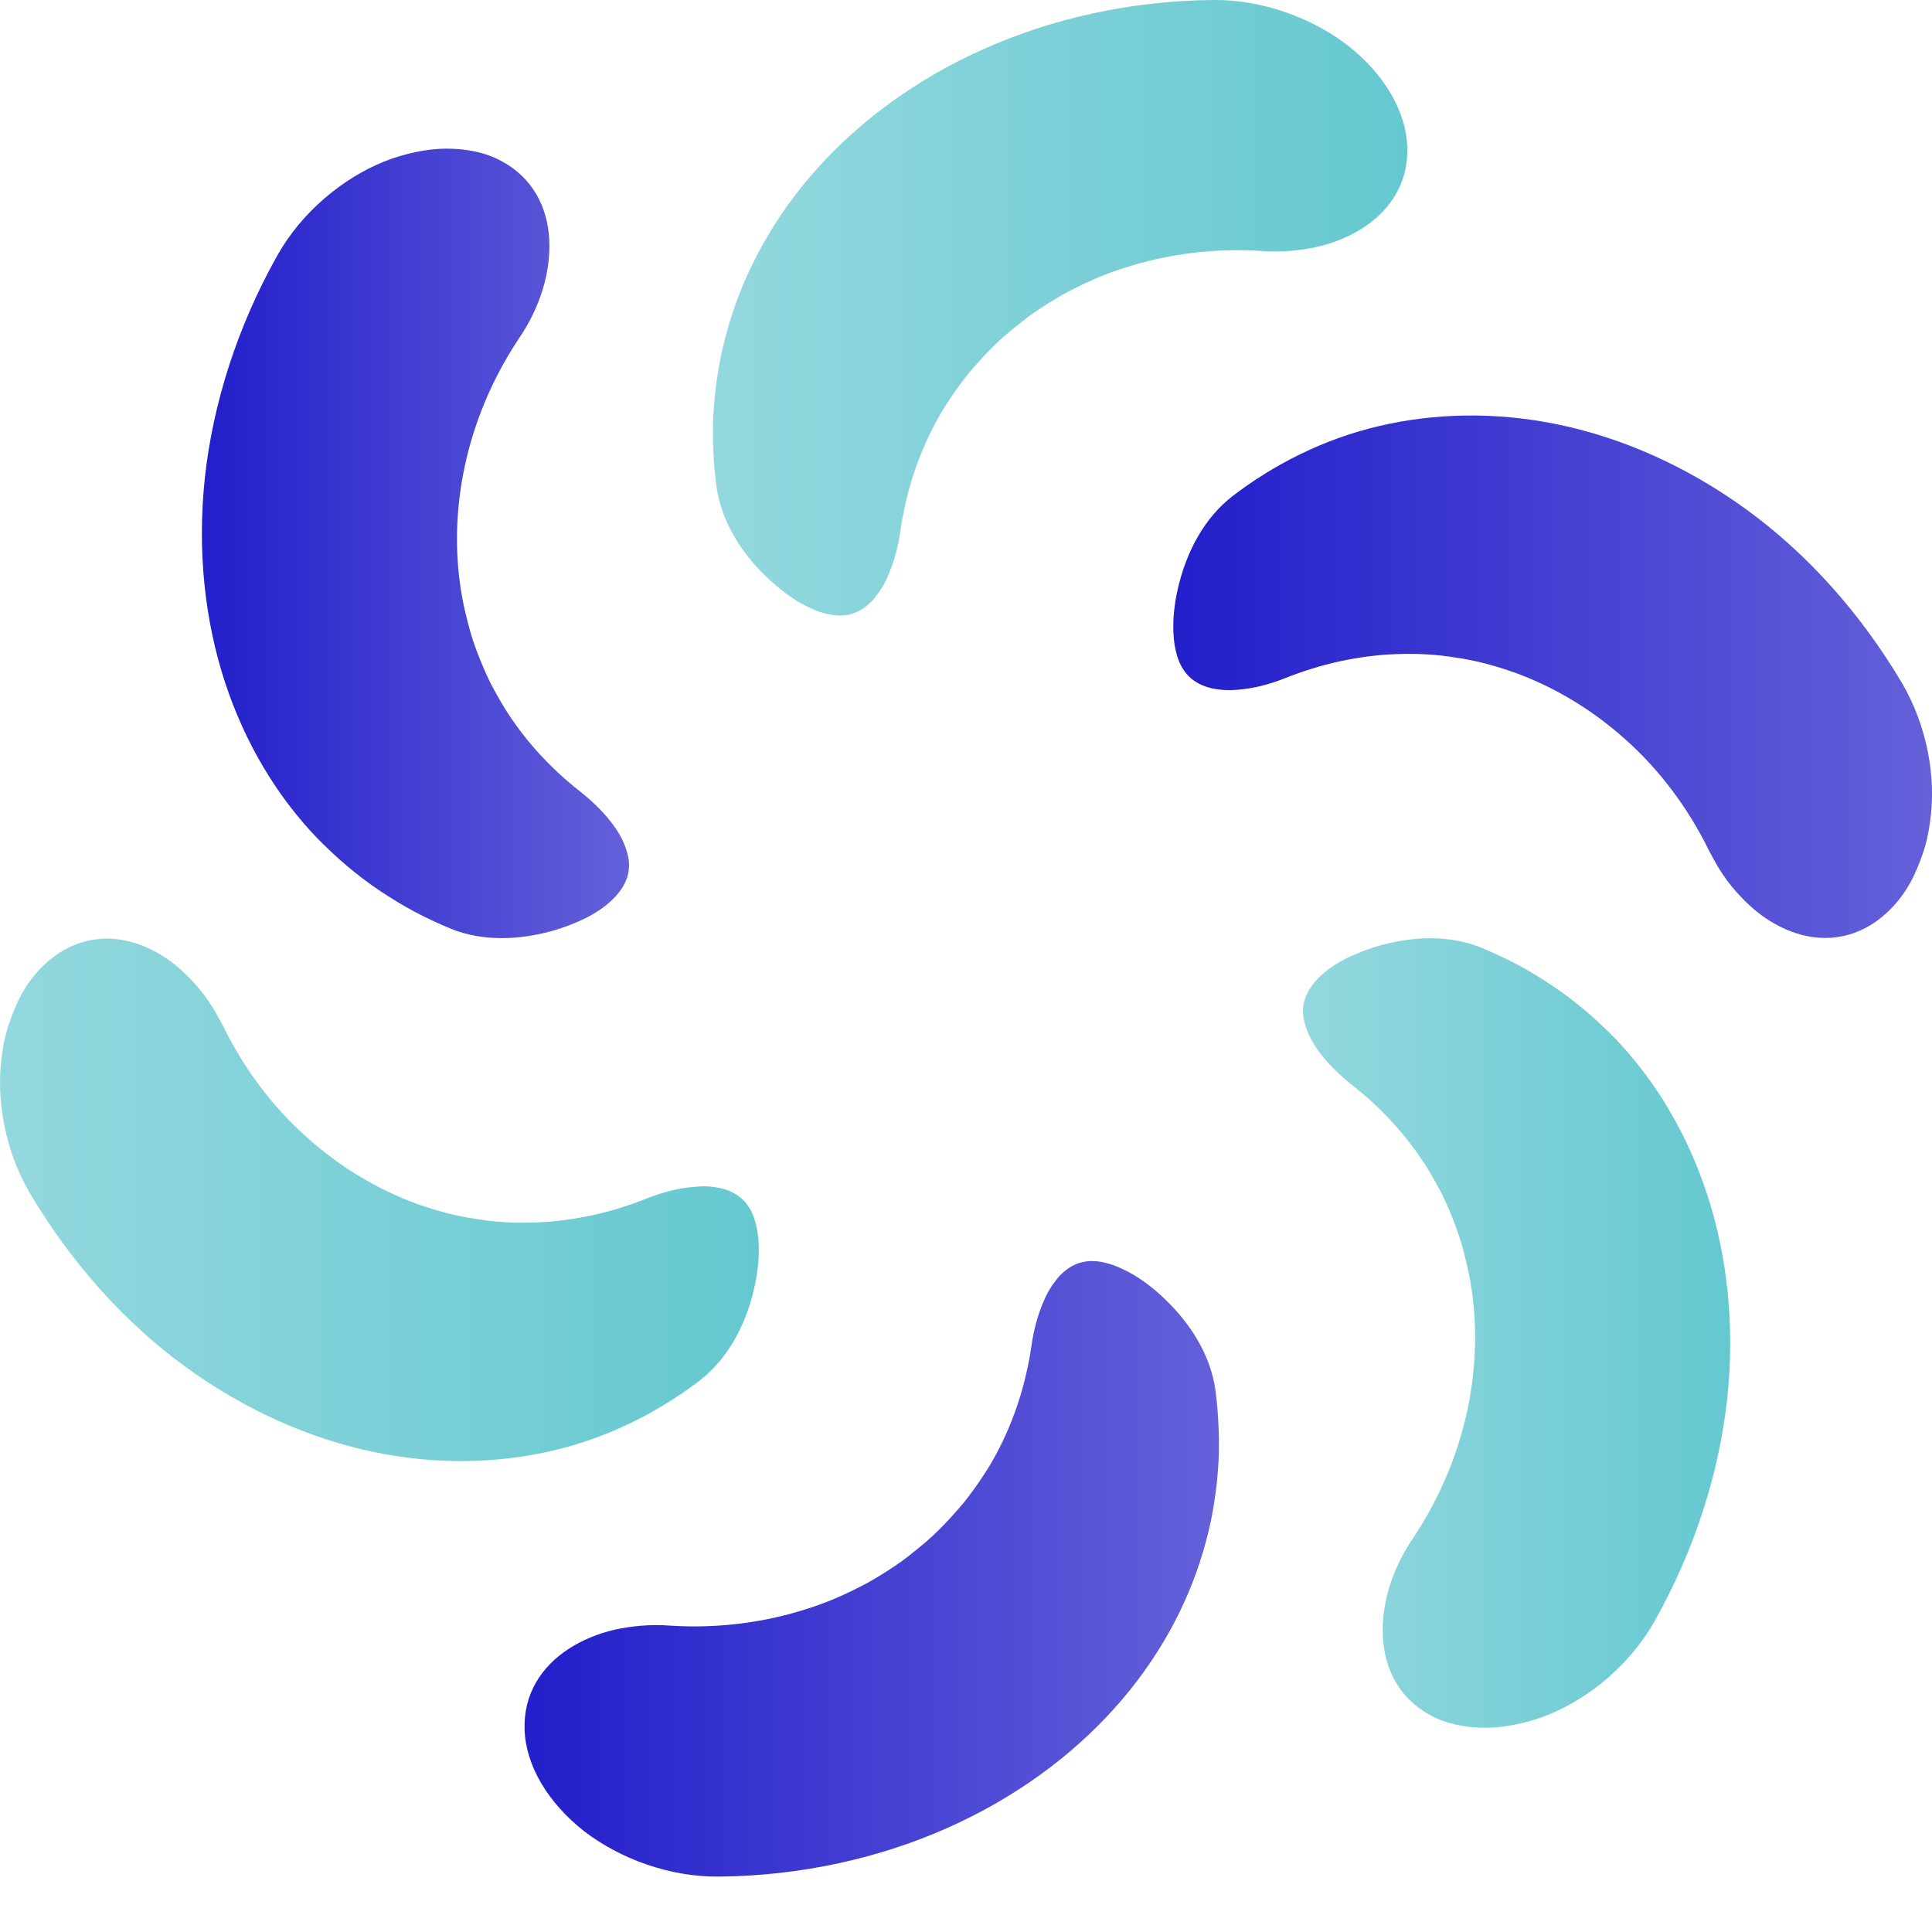
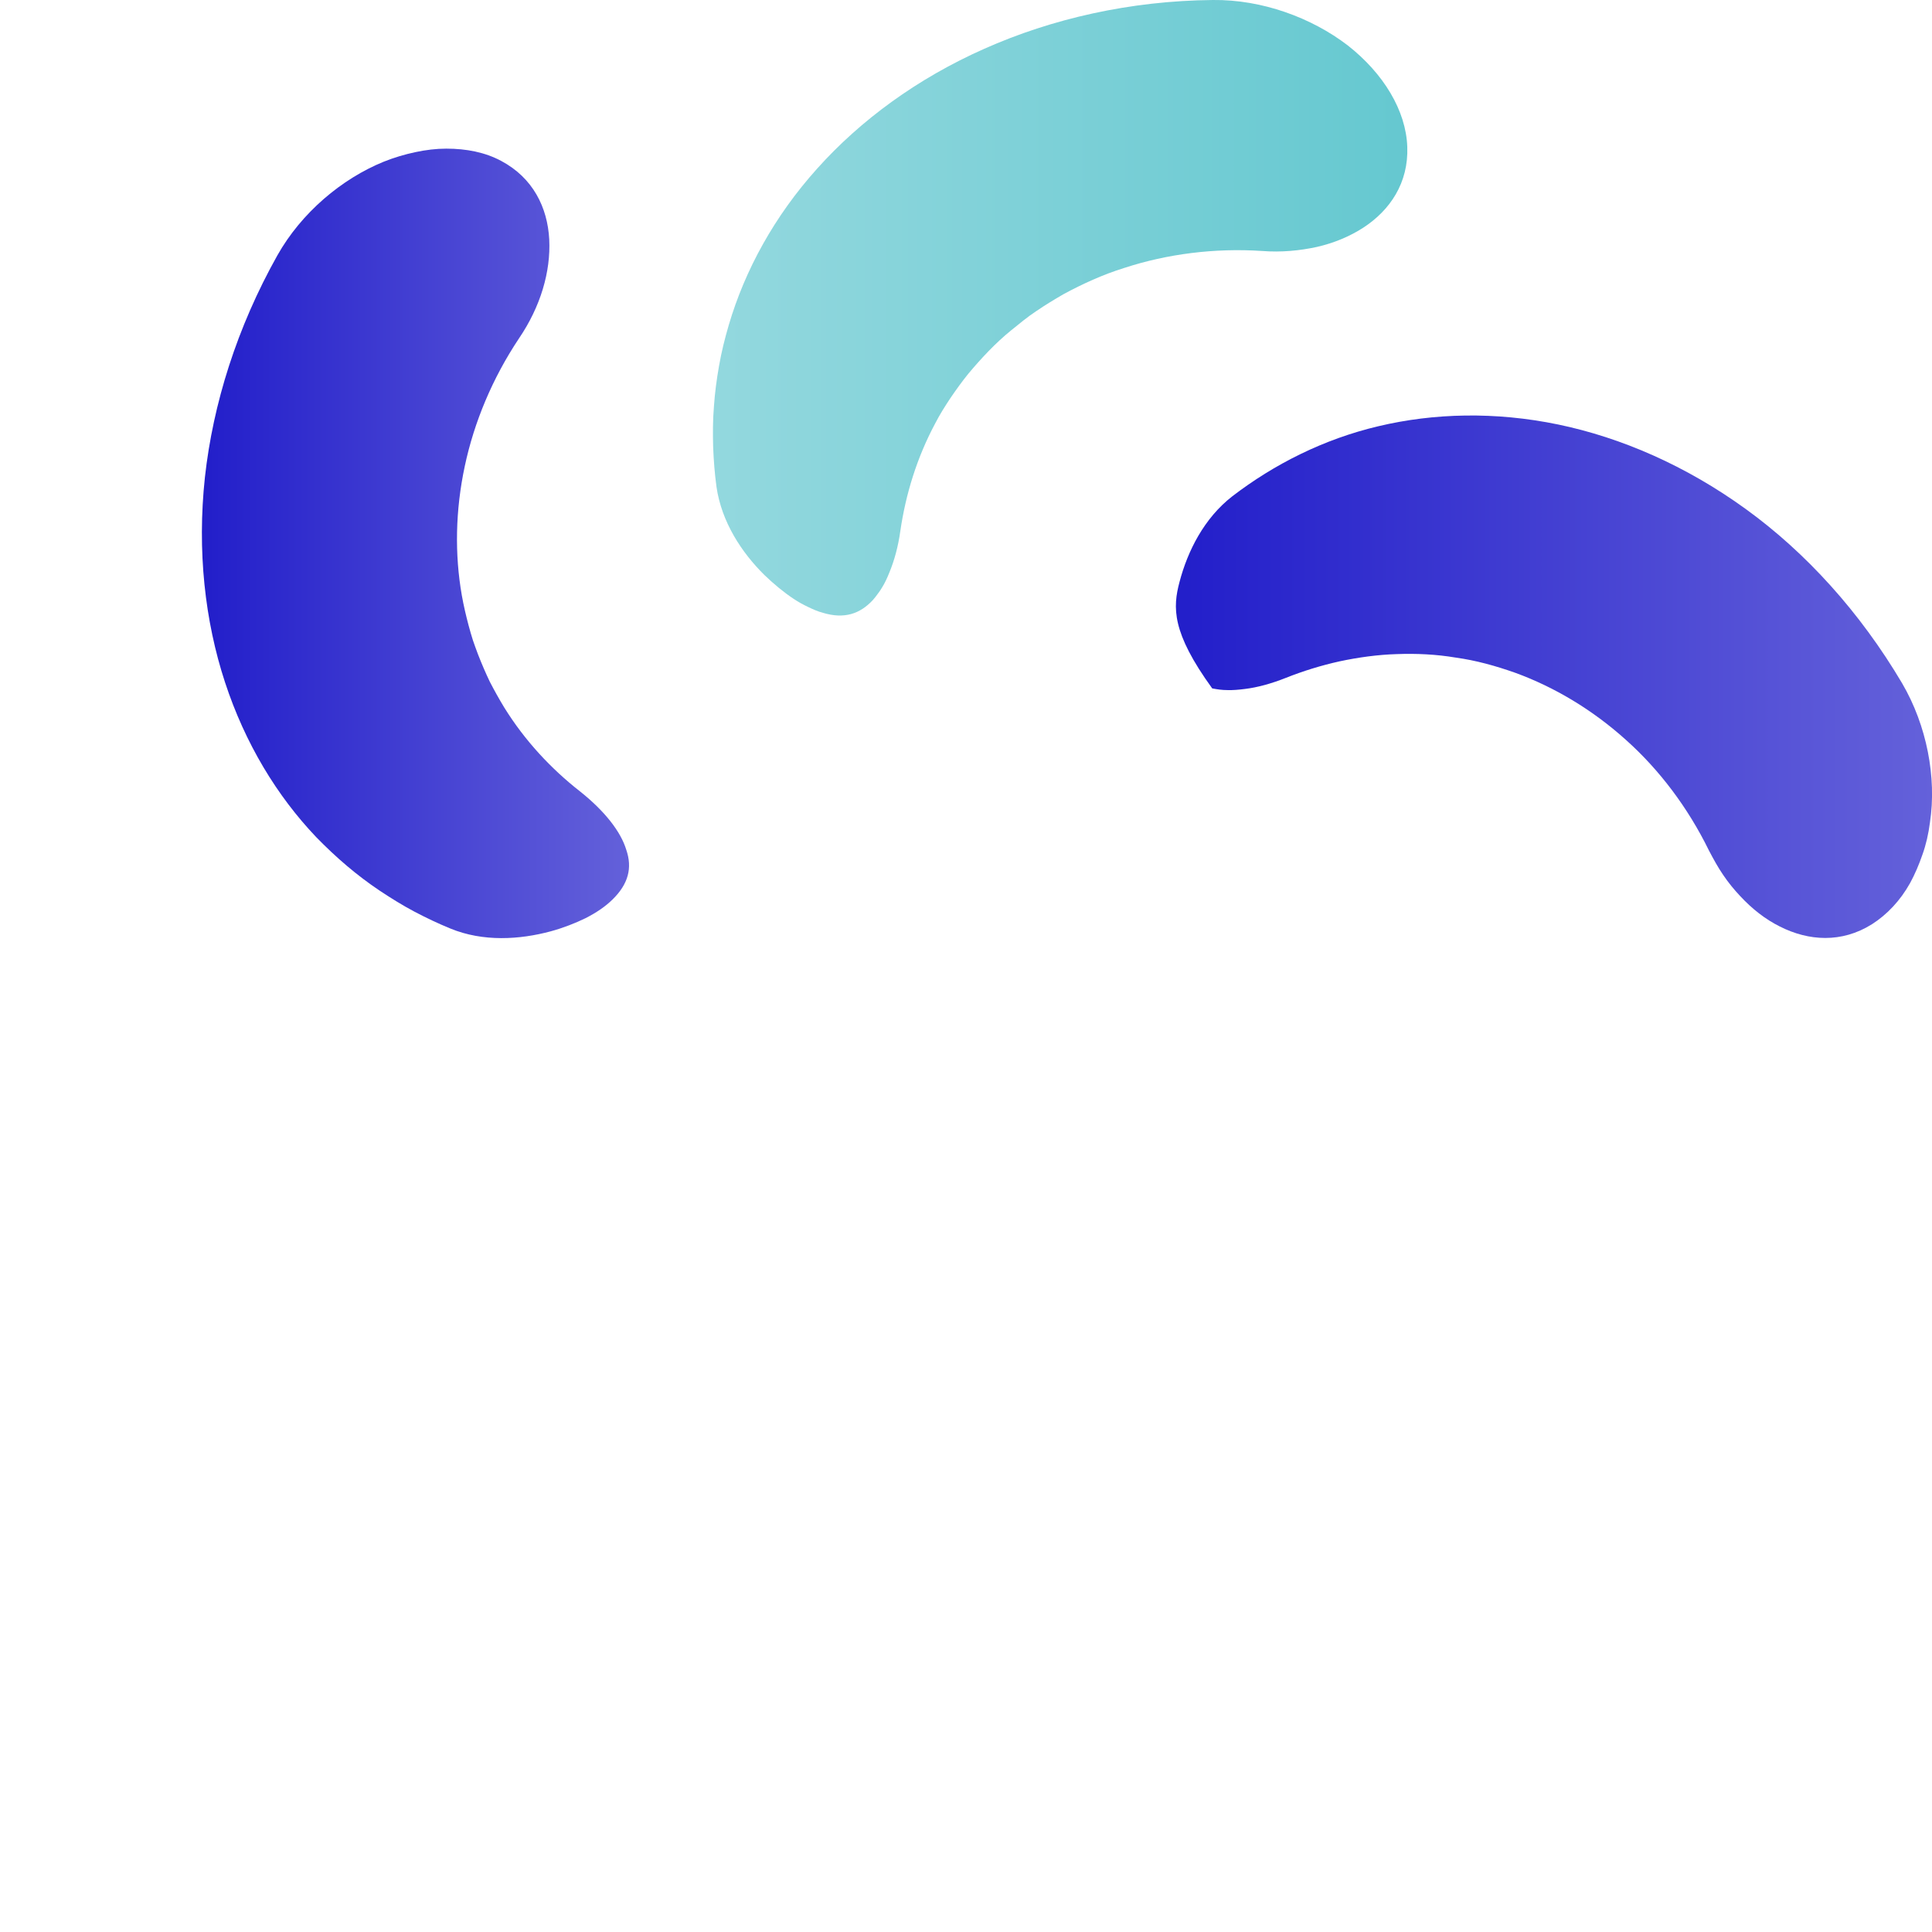
<svg xmlns="http://www.w3.org/2000/svg" width="32" height="32" viewBox="0 0 32 32" fill="none">
-   <path d="M22.877 15.654C23.396 15.514 24.001 15.477 24.542 15.7C24.744 15.783 24.942 15.877 25.141 15.981C25.336 16.085 25.522 16.201 25.712 16.326C26.09 16.58 26.433 16.873 26.766 17.215C27.413 17.896 27.942 18.764 28.274 19.778C28.607 20.792 28.739 21.956 28.607 23.174C28.473 24.39 28.076 25.658 27.407 26.849C27.01 27.555 26.344 28.116 25.648 28.401C25.474 28.471 25.296 28.523 25.122 28.559C24.948 28.596 24.777 28.617 24.609 28.617C24.273 28.617 23.968 28.556 23.702 28.416C23.174 28.135 22.932 27.643 22.905 27.115C22.877 26.58 23.048 26 23.406 25.474C23.846 24.815 24.148 24.088 24.304 23.358C24.459 22.628 24.472 21.898 24.353 21.22C24.322 21.049 24.282 20.881 24.24 20.719C24.218 20.636 24.194 20.557 24.169 20.477C24.142 20.398 24.114 20.319 24.084 20.239C24.023 20.083 23.959 19.934 23.888 19.787C23.812 19.64 23.733 19.497 23.65 19.363C23.311 18.816 22.877 18.348 22.389 17.967C21.982 17.643 21.72 17.304 21.628 17.005C21.524 16.702 21.594 16.436 21.857 16.18C21.976 16.064 22.123 15.963 22.303 15.871C22.468 15.792 22.663 15.713 22.877 15.654Z" fill="url(#paint0_linear_5206_30600)" />
-   <path d="M19.336 21.558C19.715 21.931 20.048 22.438 20.131 23.021C20.161 23.241 20.176 23.455 20.185 23.678C20.192 23.898 20.192 24.127 20.173 24.35C20.158 24.573 20.127 24.799 20.088 25.025C20.048 25.254 19.993 25.474 19.926 25.703C19.66 26.604 19.174 27.499 18.46 28.293C17.748 29.088 16.807 29.781 15.692 30.276C14.581 30.771 13.279 31.07 11.908 31.082C11.092 31.091 10.274 30.789 9.675 30.331C9.08 29.863 8.71 29.25 8.689 28.651C8.667 28.055 8.973 27.6 9.419 27.31C9.642 27.166 9.904 27.056 10.185 26.992C10.466 26.931 10.775 26.901 11.092 26.925C11.883 26.977 12.665 26.876 13.377 26.644C13.731 26.534 14.07 26.378 14.382 26.21C14.541 26.119 14.691 26.027 14.834 25.929C14.978 25.835 15.118 25.718 15.249 25.612C15.512 25.398 15.75 25.141 15.961 24.891C16.065 24.762 16.163 24.625 16.254 24.491C16.346 24.353 16.428 24.222 16.505 24.075C16.81 23.504 16.997 22.896 17.085 22.285C17.122 22.026 17.186 21.8 17.262 21.61C17.302 21.513 17.342 21.424 17.391 21.348C17.415 21.308 17.436 21.274 17.464 21.241C17.488 21.207 17.513 21.174 17.54 21.143C17.754 20.914 18.014 20.825 18.368 20.932C18.448 20.954 18.527 20.987 18.609 21.027C18.692 21.067 18.771 21.109 18.854 21.164C19.016 21.268 19.184 21.406 19.336 21.558Z" fill="url(#paint1_linear_5206_30600)" />
-   <path d="M12.466 21.445C12.332 21.958 12.06 22.499 11.593 22.863C10.902 23.391 10.081 23.809 9.171 24.023C8.257 24.24 7.24 24.267 6.196 24.051C5.151 23.834 4.079 23.369 3.086 22.649C2.093 21.931 1.195 20.944 0.496 19.765C0.087 19.066 -0.078 18.204 0.035 17.459C0.047 17.364 0.062 17.276 0.084 17.184C0.105 17.096 0.129 17.007 0.16 16.925C0.218 16.757 0.285 16.598 0.365 16.454C0.527 16.164 0.746 15.932 0.997 15.773C1.498 15.459 2.045 15.495 2.521 15.736C2.762 15.856 2.982 16.03 3.178 16.241C3.279 16.347 3.373 16.463 3.459 16.589C3.544 16.714 3.618 16.848 3.694 16.992C4.042 17.704 4.516 18.333 5.075 18.831C5.63 19.332 6.26 19.704 6.904 19.939C7.234 20.055 7.555 20.144 7.888 20.19C8.211 20.245 8.544 20.26 8.865 20.248C9.183 20.239 9.507 20.193 9.809 20.129C10.117 20.062 10.42 19.967 10.704 19.854C10.942 19.759 11.177 19.695 11.379 19.671C11.48 19.658 11.581 19.649 11.669 19.649C11.761 19.649 11.84 19.662 11.923 19.677C12.234 19.747 12.442 19.933 12.524 20.294C12.601 20.611 12.576 21.018 12.466 21.445Z" fill="url(#paint2_linear_5206_30600)" />
  <path d="M9.124 15.425C8.605 15.565 8 15.602 7.459 15.379C7.258 15.297 7.059 15.202 6.861 15.098C6.665 14.994 6.479 14.878 6.29 14.753C5.911 14.499 5.569 14.206 5.236 13.864C4.588 13.183 4.06 12.316 3.727 11.301C3.394 10.287 3.263 9.124 3.394 7.905C3.528 6.689 3.925 5.422 4.594 4.23C4.991 3.525 5.657 2.963 6.354 2.679C6.528 2.609 6.705 2.557 6.879 2.52C7.053 2.483 7.224 2.462 7.392 2.462C7.728 2.462 8.034 2.523 8.299 2.664C8.828 2.945 9.069 3.436 9.097 3.965C9.124 4.499 8.953 5.08 8.596 5.605C8.156 6.265 7.853 6.992 7.698 7.722C7.542 8.452 7.53 9.182 7.649 9.86C7.679 10.031 7.719 10.199 7.762 10.361C7.783 10.443 7.808 10.523 7.832 10.602C7.86 10.681 7.887 10.761 7.918 10.84C7.979 10.996 8.043 11.146 8.113 11.292C8.189 11.439 8.269 11.582 8.351 11.717C8.69 12.264 9.124 12.731 9.613 13.113C10.019 13.437 10.282 13.775 10.373 14.075C10.477 14.377 10.407 14.643 10.144 14.9C10.025 15.016 9.879 15.116 9.698 15.208C9.53 15.29 9.335 15.367 9.124 15.425Z" fill="url(#paint3_linear_5206_30600)" />
  <path d="M12.661 9.524C12.283 9.151 11.95 8.644 11.867 8.061C11.837 7.841 11.821 7.627 11.812 7.404C11.806 7.184 11.806 6.955 11.825 6.732C11.84 6.509 11.87 6.283 11.91 6.057C11.95 5.828 12.005 5.608 12.072 5.379C12.338 4.478 12.823 3.583 13.538 2.789C14.25 1.995 15.19 1.301 16.305 0.807C17.417 0.312 18.718 0.012 20.09 0C20.905 -0.009 21.724 0.293 22.323 0.752C22.918 1.219 23.288 1.833 23.309 2.432C23.331 3.027 23.025 3.482 22.579 3.772C22.356 3.916 22.093 4.026 21.812 4.09C21.531 4.151 21.223 4.182 20.905 4.157C20.114 4.105 19.332 4.206 18.621 4.438C18.266 4.548 17.927 4.704 17.616 4.872C17.457 4.964 17.307 5.055 17.164 5.153C17.02 5.248 16.88 5.364 16.748 5.471C16.485 5.684 16.247 5.941 16.037 6.192C15.933 6.32 15.835 6.457 15.743 6.592C15.652 6.729 15.569 6.86 15.493 7.007C15.187 7.578 15.001 8.186 14.912 8.797C14.876 9.057 14.812 9.283 14.735 9.472C14.696 9.57 14.656 9.658 14.607 9.735C14.583 9.774 14.561 9.808 14.534 9.842C14.509 9.875 14.485 9.909 14.457 9.939C14.244 10.168 13.984 10.257 13.63 10.15C13.55 10.129 13.471 10.095 13.388 10.055C13.306 10.016 13.226 9.973 13.144 9.918C12.982 9.811 12.817 9.674 12.661 9.524Z" fill="url(#paint4_linear_5206_30600)" />
-   <path d="M19.537 9.637C19.672 9.124 19.944 8.583 20.411 8.22C21.101 7.691 21.923 7.273 22.833 7.059C23.746 6.842 24.764 6.815 25.808 7.031C26.853 7.248 27.925 7.713 28.918 8.433C29.91 9.151 30.808 10.138 31.505 11.317C31.914 12.016 32.079 12.878 31.966 13.623C31.954 13.717 31.938 13.806 31.917 13.898C31.896 13.986 31.871 14.075 31.841 14.157C31.783 14.325 31.715 14.484 31.636 14.628C31.474 14.918 31.254 15.15 31.004 15.309C30.503 15.623 29.956 15.587 29.48 15.346C29.238 15.226 29.018 15.052 28.823 14.842C28.722 14.735 28.627 14.619 28.542 14.493C28.456 14.368 28.383 14.234 28.307 14.09C27.959 13.379 27.485 12.749 26.926 12.251C26.37 11.751 25.741 11.378 25.096 11.143C24.767 11.027 24.446 10.938 24.113 10.892C23.789 10.837 23.456 10.822 23.136 10.834C22.818 10.843 22.494 10.889 22.192 10.953C21.883 11.021 21.581 11.115 21.297 11.228C21.058 11.323 20.823 11.387 20.622 11.411C20.521 11.424 20.42 11.433 20.332 11.43C20.24 11.43 20.16 11.418 20.078 11.402C19.767 11.332 19.559 11.146 19.476 10.785C19.403 10.471 19.424 10.061 19.537 9.637Z" fill="url(#paint5_linear_5206_30600)" />
+   <path d="M19.537 9.637C19.672 9.124 19.944 8.583 20.411 8.22C21.101 7.691 21.923 7.273 22.833 7.059C23.746 6.842 24.764 6.815 25.808 7.031C26.853 7.248 27.925 7.713 28.918 8.433C29.91 9.151 30.808 10.138 31.505 11.317C31.914 12.016 32.079 12.878 31.966 13.623C31.954 13.717 31.938 13.806 31.917 13.898C31.896 13.986 31.871 14.075 31.841 14.157C31.783 14.325 31.715 14.484 31.636 14.628C31.474 14.918 31.254 15.15 31.004 15.309C30.503 15.623 29.956 15.587 29.48 15.346C29.238 15.226 29.018 15.052 28.823 14.842C28.722 14.735 28.627 14.619 28.542 14.493C28.456 14.368 28.383 14.234 28.307 14.09C27.959 13.379 27.485 12.749 26.926 12.251C26.37 11.751 25.741 11.378 25.096 11.143C24.767 11.027 24.446 10.938 24.113 10.892C23.789 10.837 23.456 10.822 23.136 10.834C22.818 10.843 22.494 10.889 22.192 10.953C21.883 11.021 21.581 11.115 21.297 11.228C21.058 11.323 20.823 11.387 20.622 11.411C20.521 11.424 20.42 11.433 20.332 11.43C20.24 11.43 20.16 11.418 20.078 11.402C19.403 10.471 19.424 10.061 19.537 9.637Z" fill="url(#paint5_linear_5206_30600)" />
  <defs>
    <linearGradient id="paint0_linear_5206_30600" x1="21.576" y1="22.082" x2="28.658" y2="22.082" gradientUnits="userSpaceOnUse">
      <stop stop-color="#93D8DE" />
      <stop offset="1" stop-color="#65C8D0" />
    </linearGradient>
    <linearGradient id="paint1_linear_5206_30600" x1="8.689" y1="25.983" x2="20.19" y2="25.983" gradientUnits="userSpaceOnUse">
      <stop stop-color="#221ECA" />
      <stop offset="1" stop-color="#6461DA" />
    </linearGradient>
    <linearGradient id="paint2_linear_5206_30600" x1="0.002" y1="19.87" x2="12.568" y2="19.87" gradientUnits="userSpaceOnUse">
      <stop stop-color="#93D8DE" />
      <stop offset="1" stop-color="#65C8D0" />
    </linearGradient>
    <linearGradient id="paint3_linear_5206_30600" x1="3.342" y1="8.999" x2="10.424" y2="8.999" gradientUnits="userSpaceOnUse">
      <stop stop-color="#221ECA" />
      <stop offset="1" stop-color="#6461DA" />
    </linearGradient>
    <linearGradient id="paint4_linear_5206_30600" x1="11.809" y1="5.098" x2="23.311" y2="5.098" gradientUnits="userSpaceOnUse">
      <stop stop-color="#93D8DE" />
      <stop offset="1" stop-color="#65C8D0" />
    </linearGradient>
    <linearGradient id="paint5_linear_5206_30600" x1="19.434" y1="11.21" x2="32" y2="11.21" gradientUnits="userSpaceOnUse">
      <stop stop-color="#221ECA" />
      <stop offset="1" stop-color="#6461DA" />
    </linearGradient>
  </defs>
</svg>